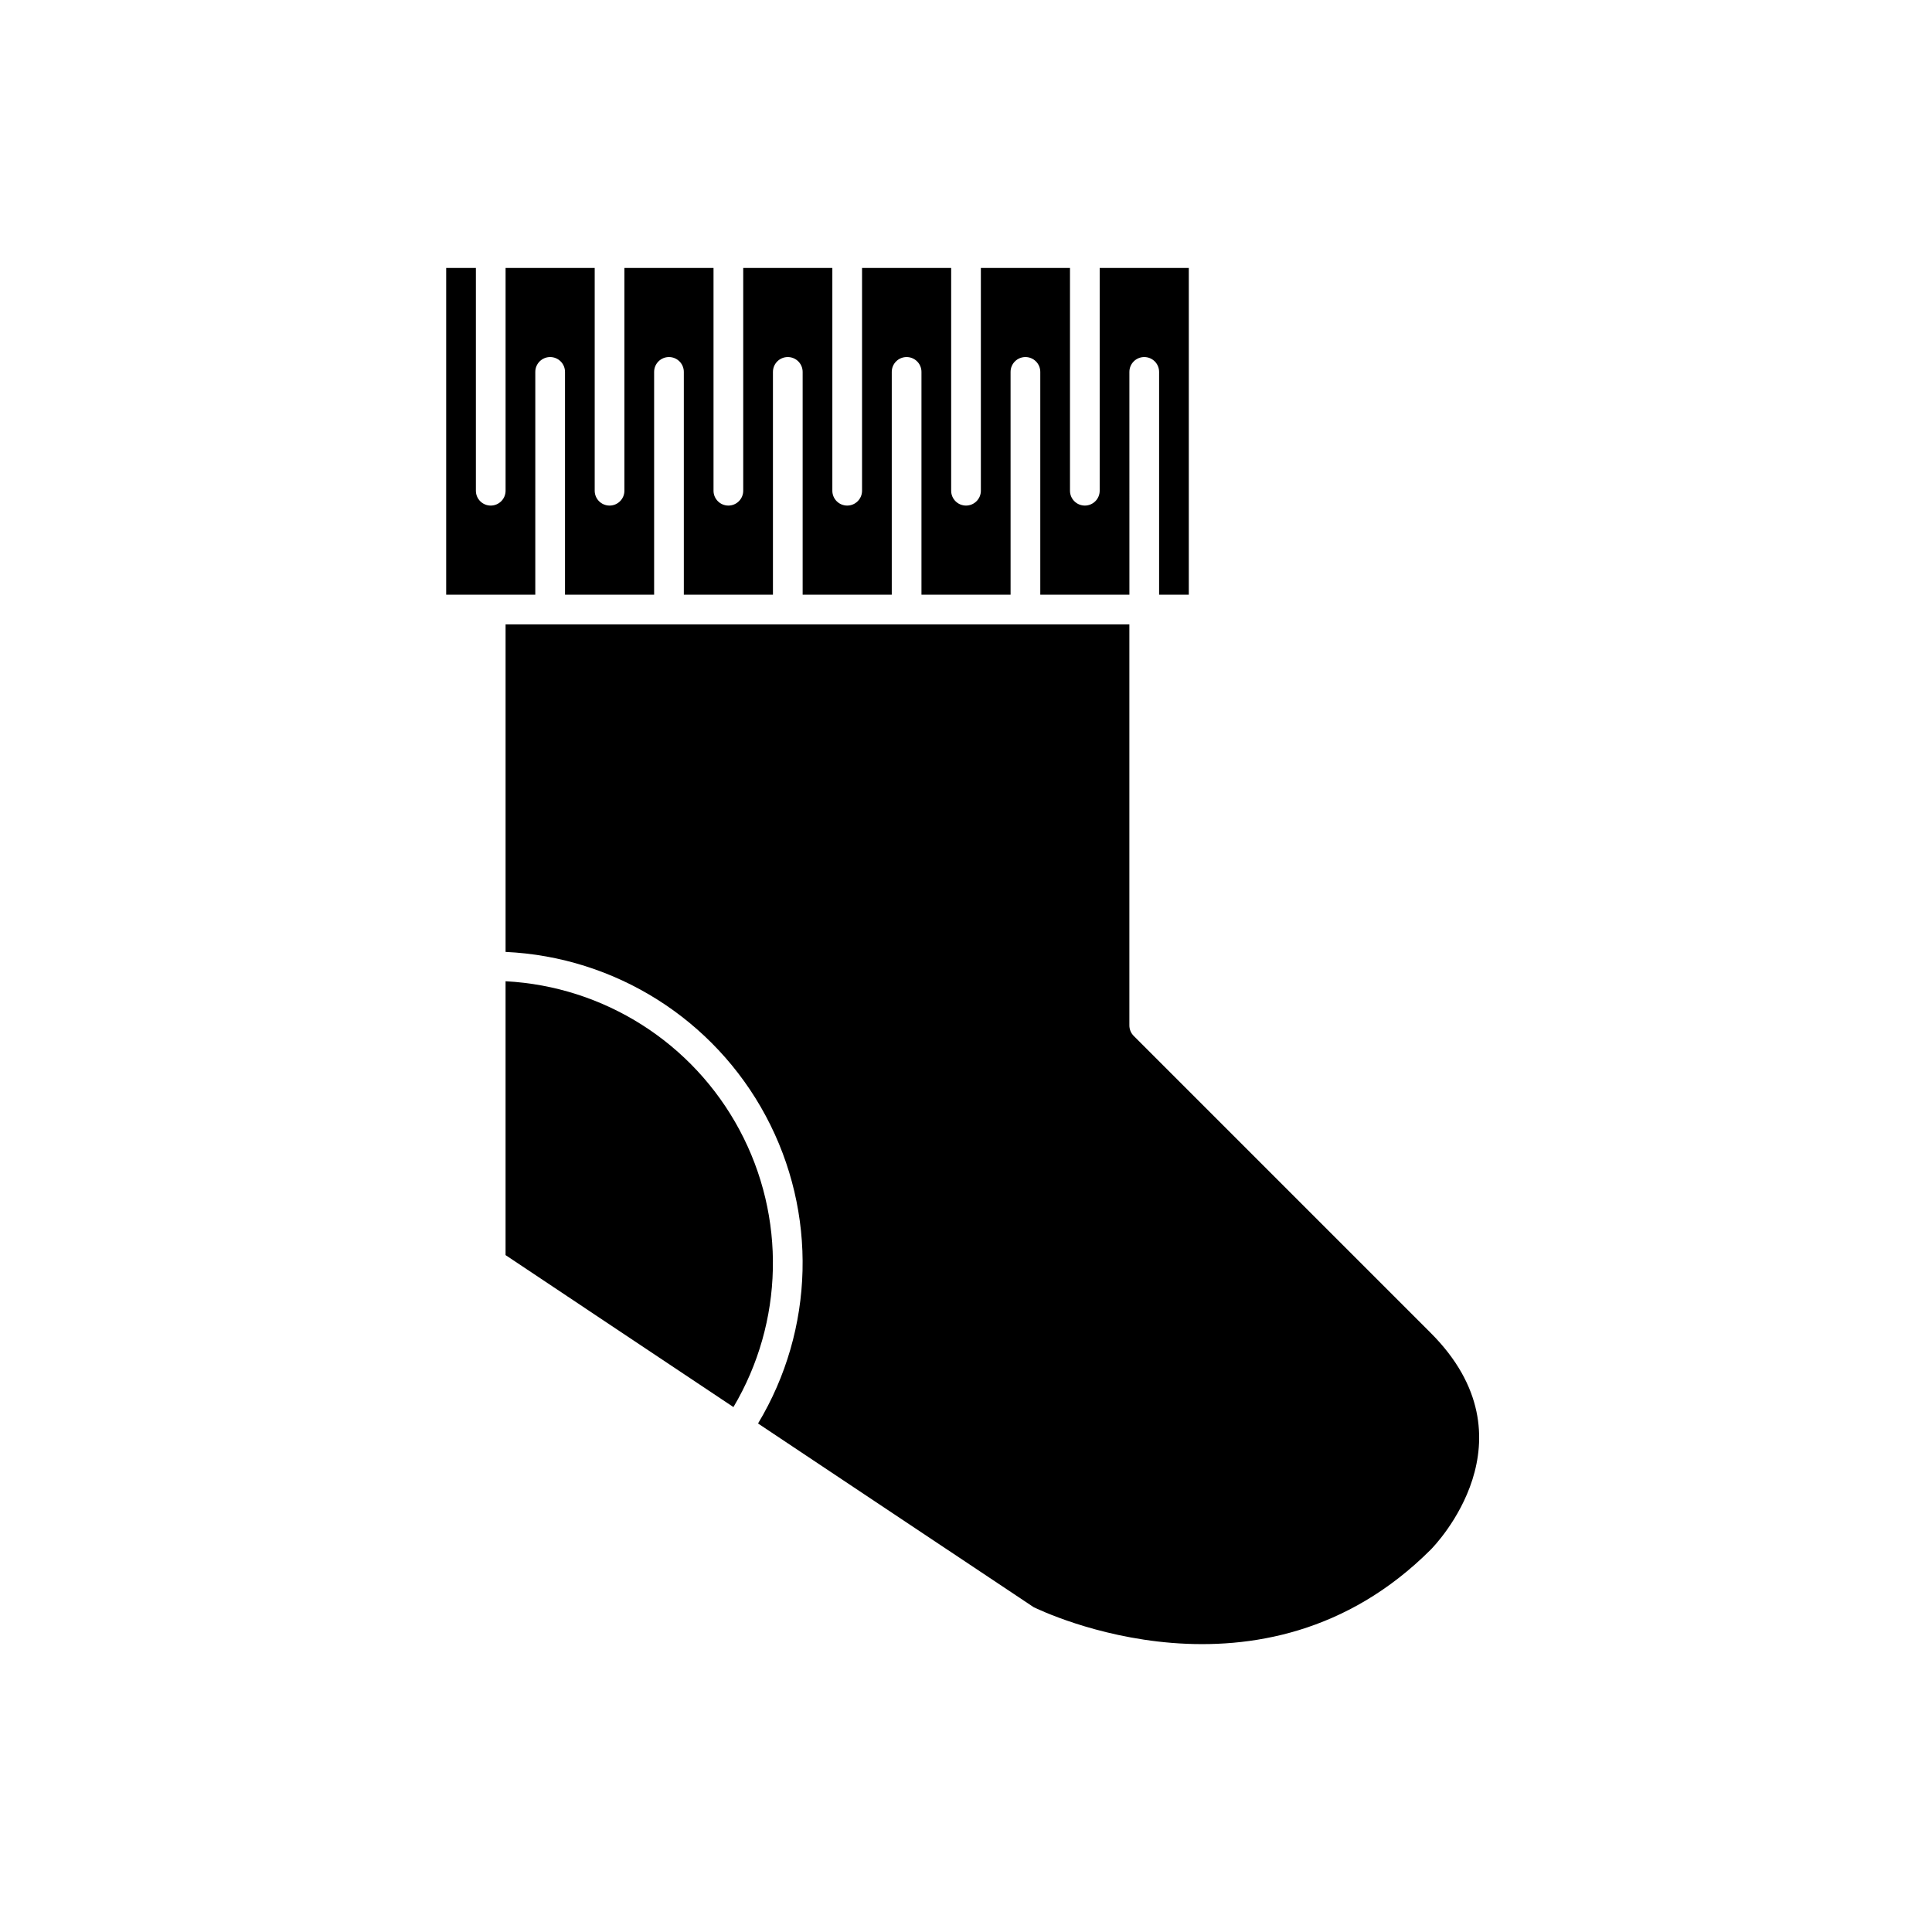
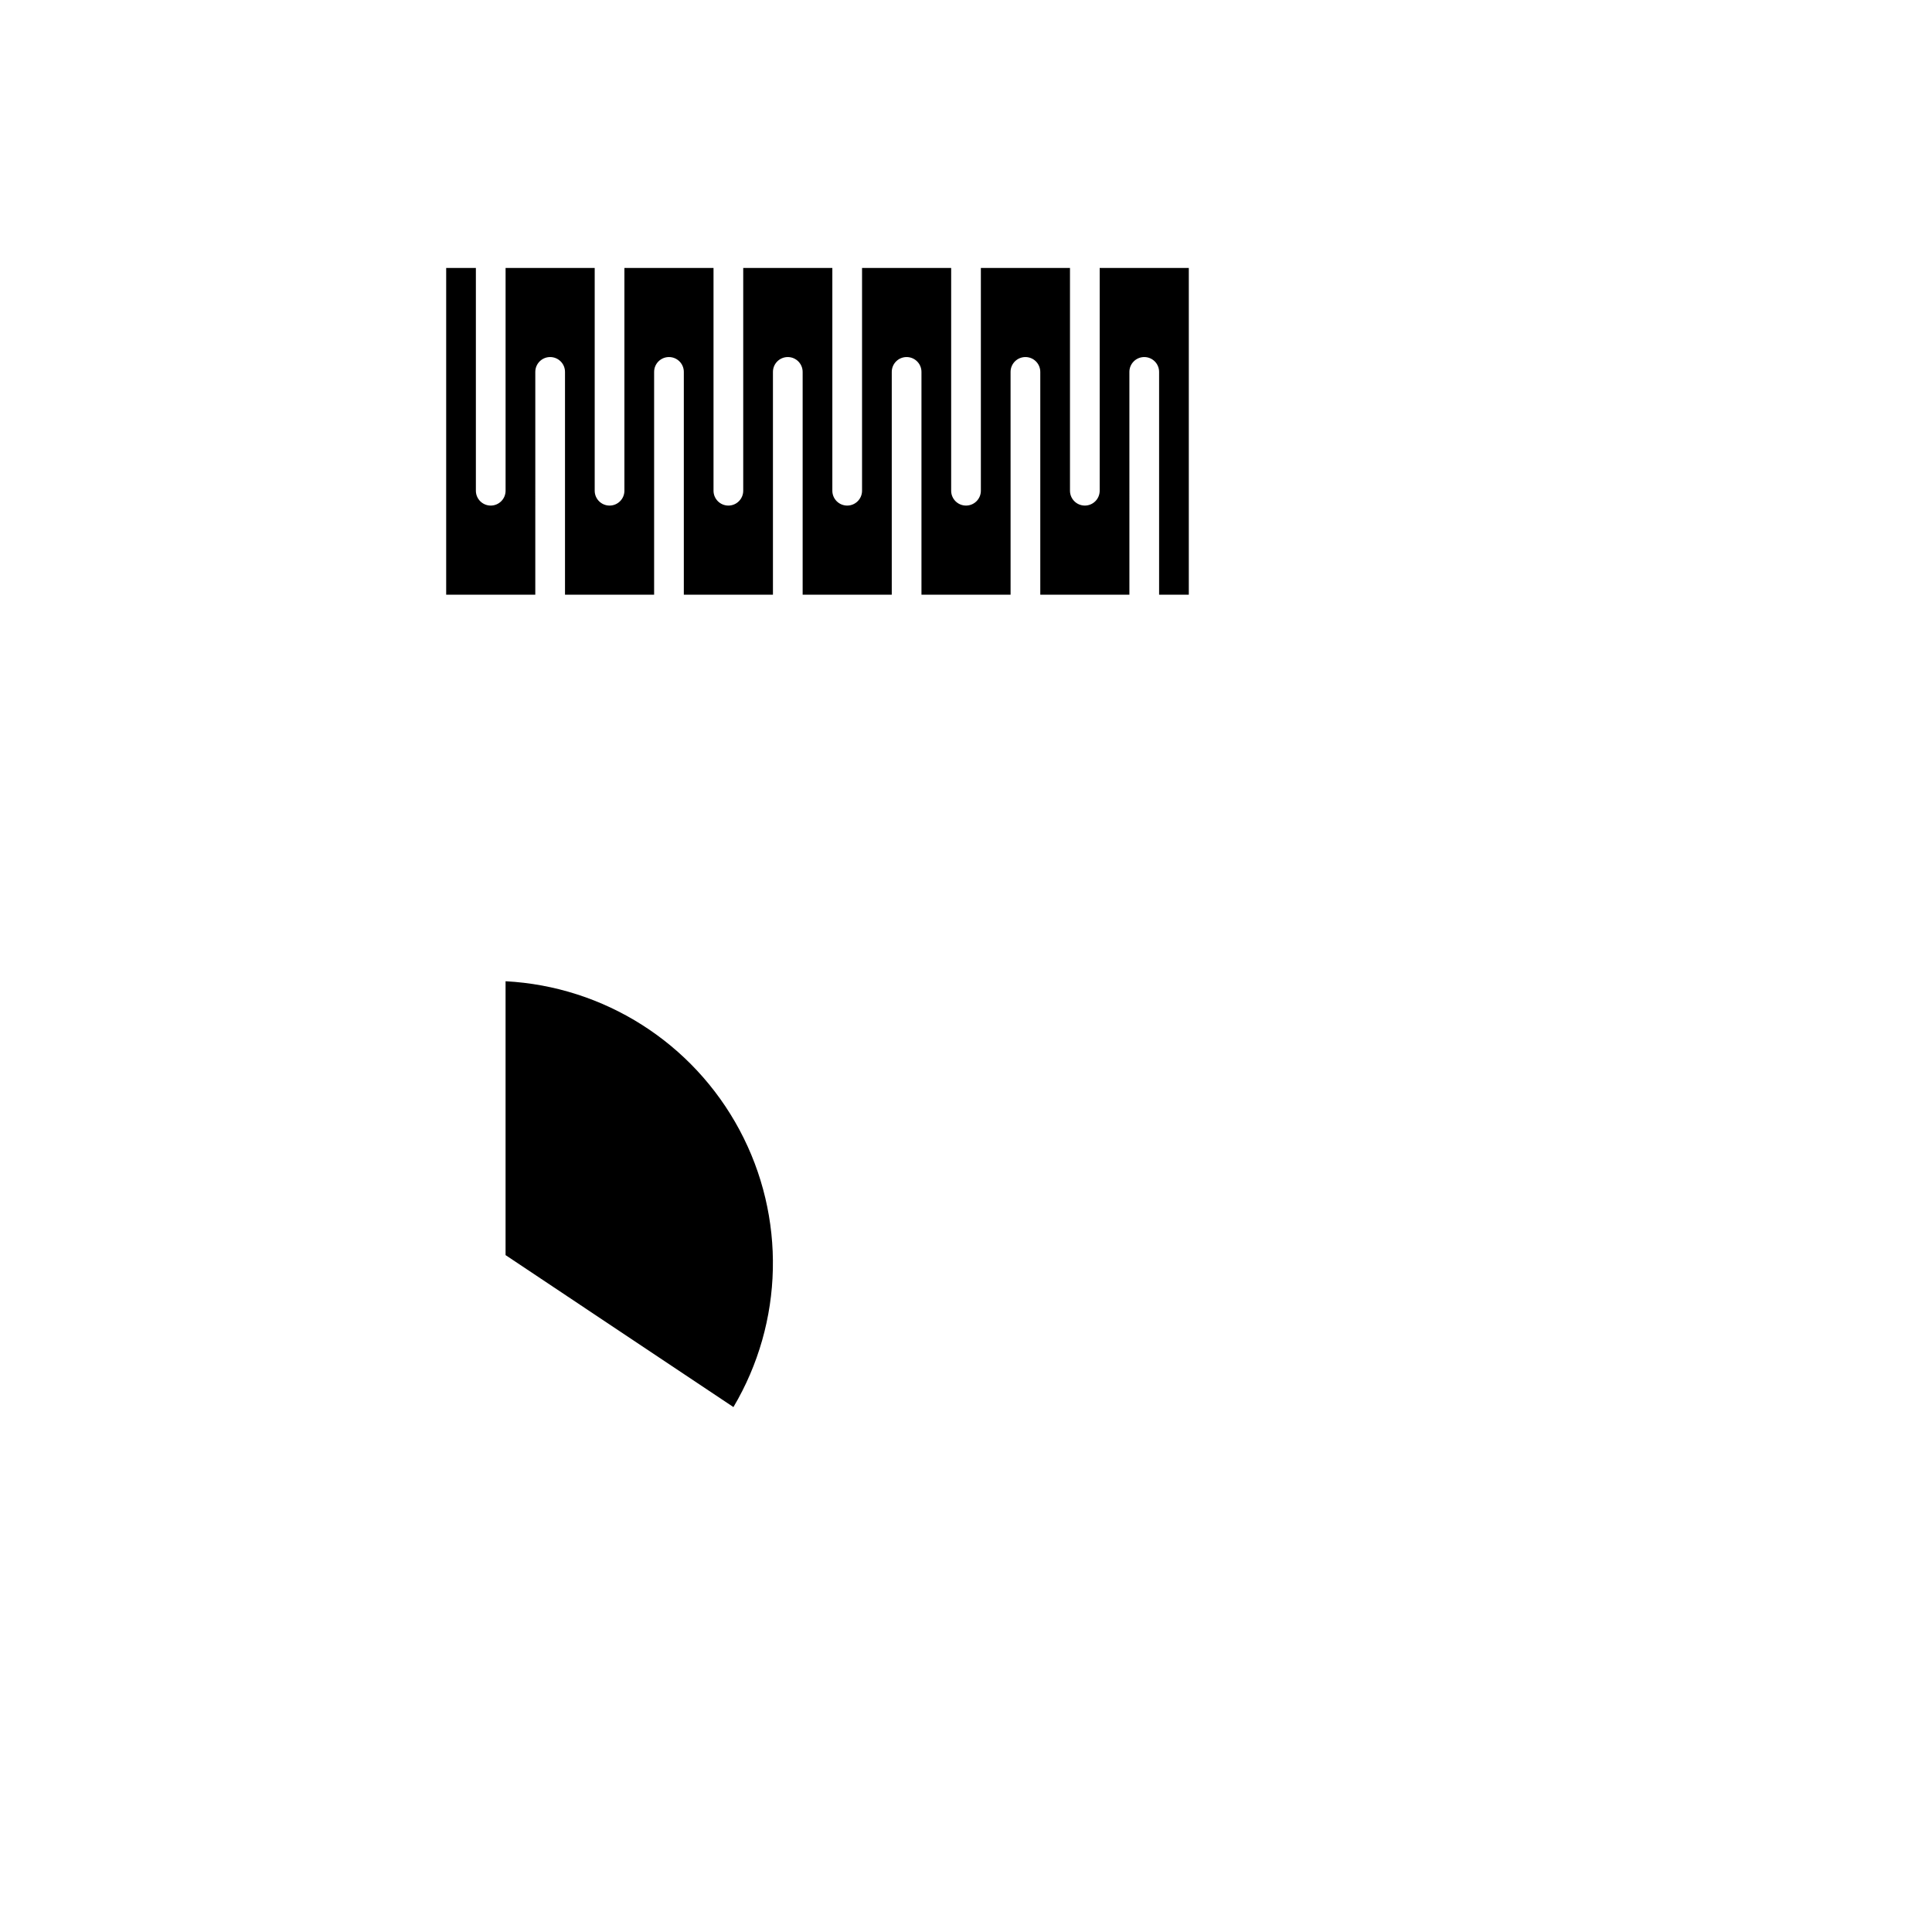
<svg xmlns="http://www.w3.org/2000/svg" fill="#000000" width="800px" height="800px" version="1.1" viewBox="144 144 512 512">
  <g>
    <path d="m285.86 242.56c0-2.176 1.762-3.938 3.934-3.938 2.176 0 3.938 1.762 3.938 3.938v59.039h23.617v-59.039c0-2.176 1.762-3.938 3.934-3.938 2.176 0 3.938 1.762 3.938 3.938v59.039h23.617v-59.039c0-2.176 1.762-3.938 3.934-3.938 2.176 0 3.938 1.762 3.938 3.938v59.039h23.617v-59.039c0-2.176 1.762-3.938 3.934-3.938 2.176 0 3.938 1.762 3.938 3.938v59.039h23.617l-0.004-59.039c0-2.176 1.766-3.938 3.938-3.938 2.176 0 3.938 1.762 3.938 3.938v59.039h23.617l-0.004-59.039c0-2.176 1.766-3.938 3.938-3.938 2.176 0 3.938 1.762 3.938 3.938v59.039h7.871v-86.59h-23.617v59.039c0 2.172-1.762 3.934-3.934 3.934-2.176 0-3.938-1.762-3.938-3.934v-59.039h-23.617v59.039c0 2.172-1.762 3.934-3.934 3.934-2.176 0-3.938-1.762-3.938-3.934v-59.039h-23.617v59.039c0 2.172-1.762 3.934-3.934 3.934-2.176 0-3.938-1.762-3.938-3.934v-59.039h-23.617v59.039c0 2.172-1.762 3.934-3.934 3.934-2.176 0-3.938-1.762-3.938-3.934v-59.039h-23.617v59.039c0 2.172-1.762 3.934-3.934 3.934-2.176 0-3.938-1.762-3.938-3.934v-59.039h-23.617v59.039c0 2.172-1.762 3.934-3.934 3.934-2.176 0-3.938-1.762-3.938-3.934v-59.039h-7.871v86.594h23.617z" />
    <path d="m277.98 404.04v72.578l60.387 40.273c13.352-22.512 13.965-50.367 1.613-73.445-12.348-23.078-35.859-38.023-62-39.406z" />
-     <path d="m444.45 418.53c-0.738-0.738-1.156-1.742-1.156-2.785v-106.27h-165.31v86.793c29.043 1.336 55.234 17.852 68.957 43.48 13.719 25.629 12.938 56.586-2.055 81.492l73.043 48.676c2.051 0.984 60.625 29.359 105.24-15.254 1.16-1.168 28.266-29.137 0-57.41z" />
  </g>
</svg>